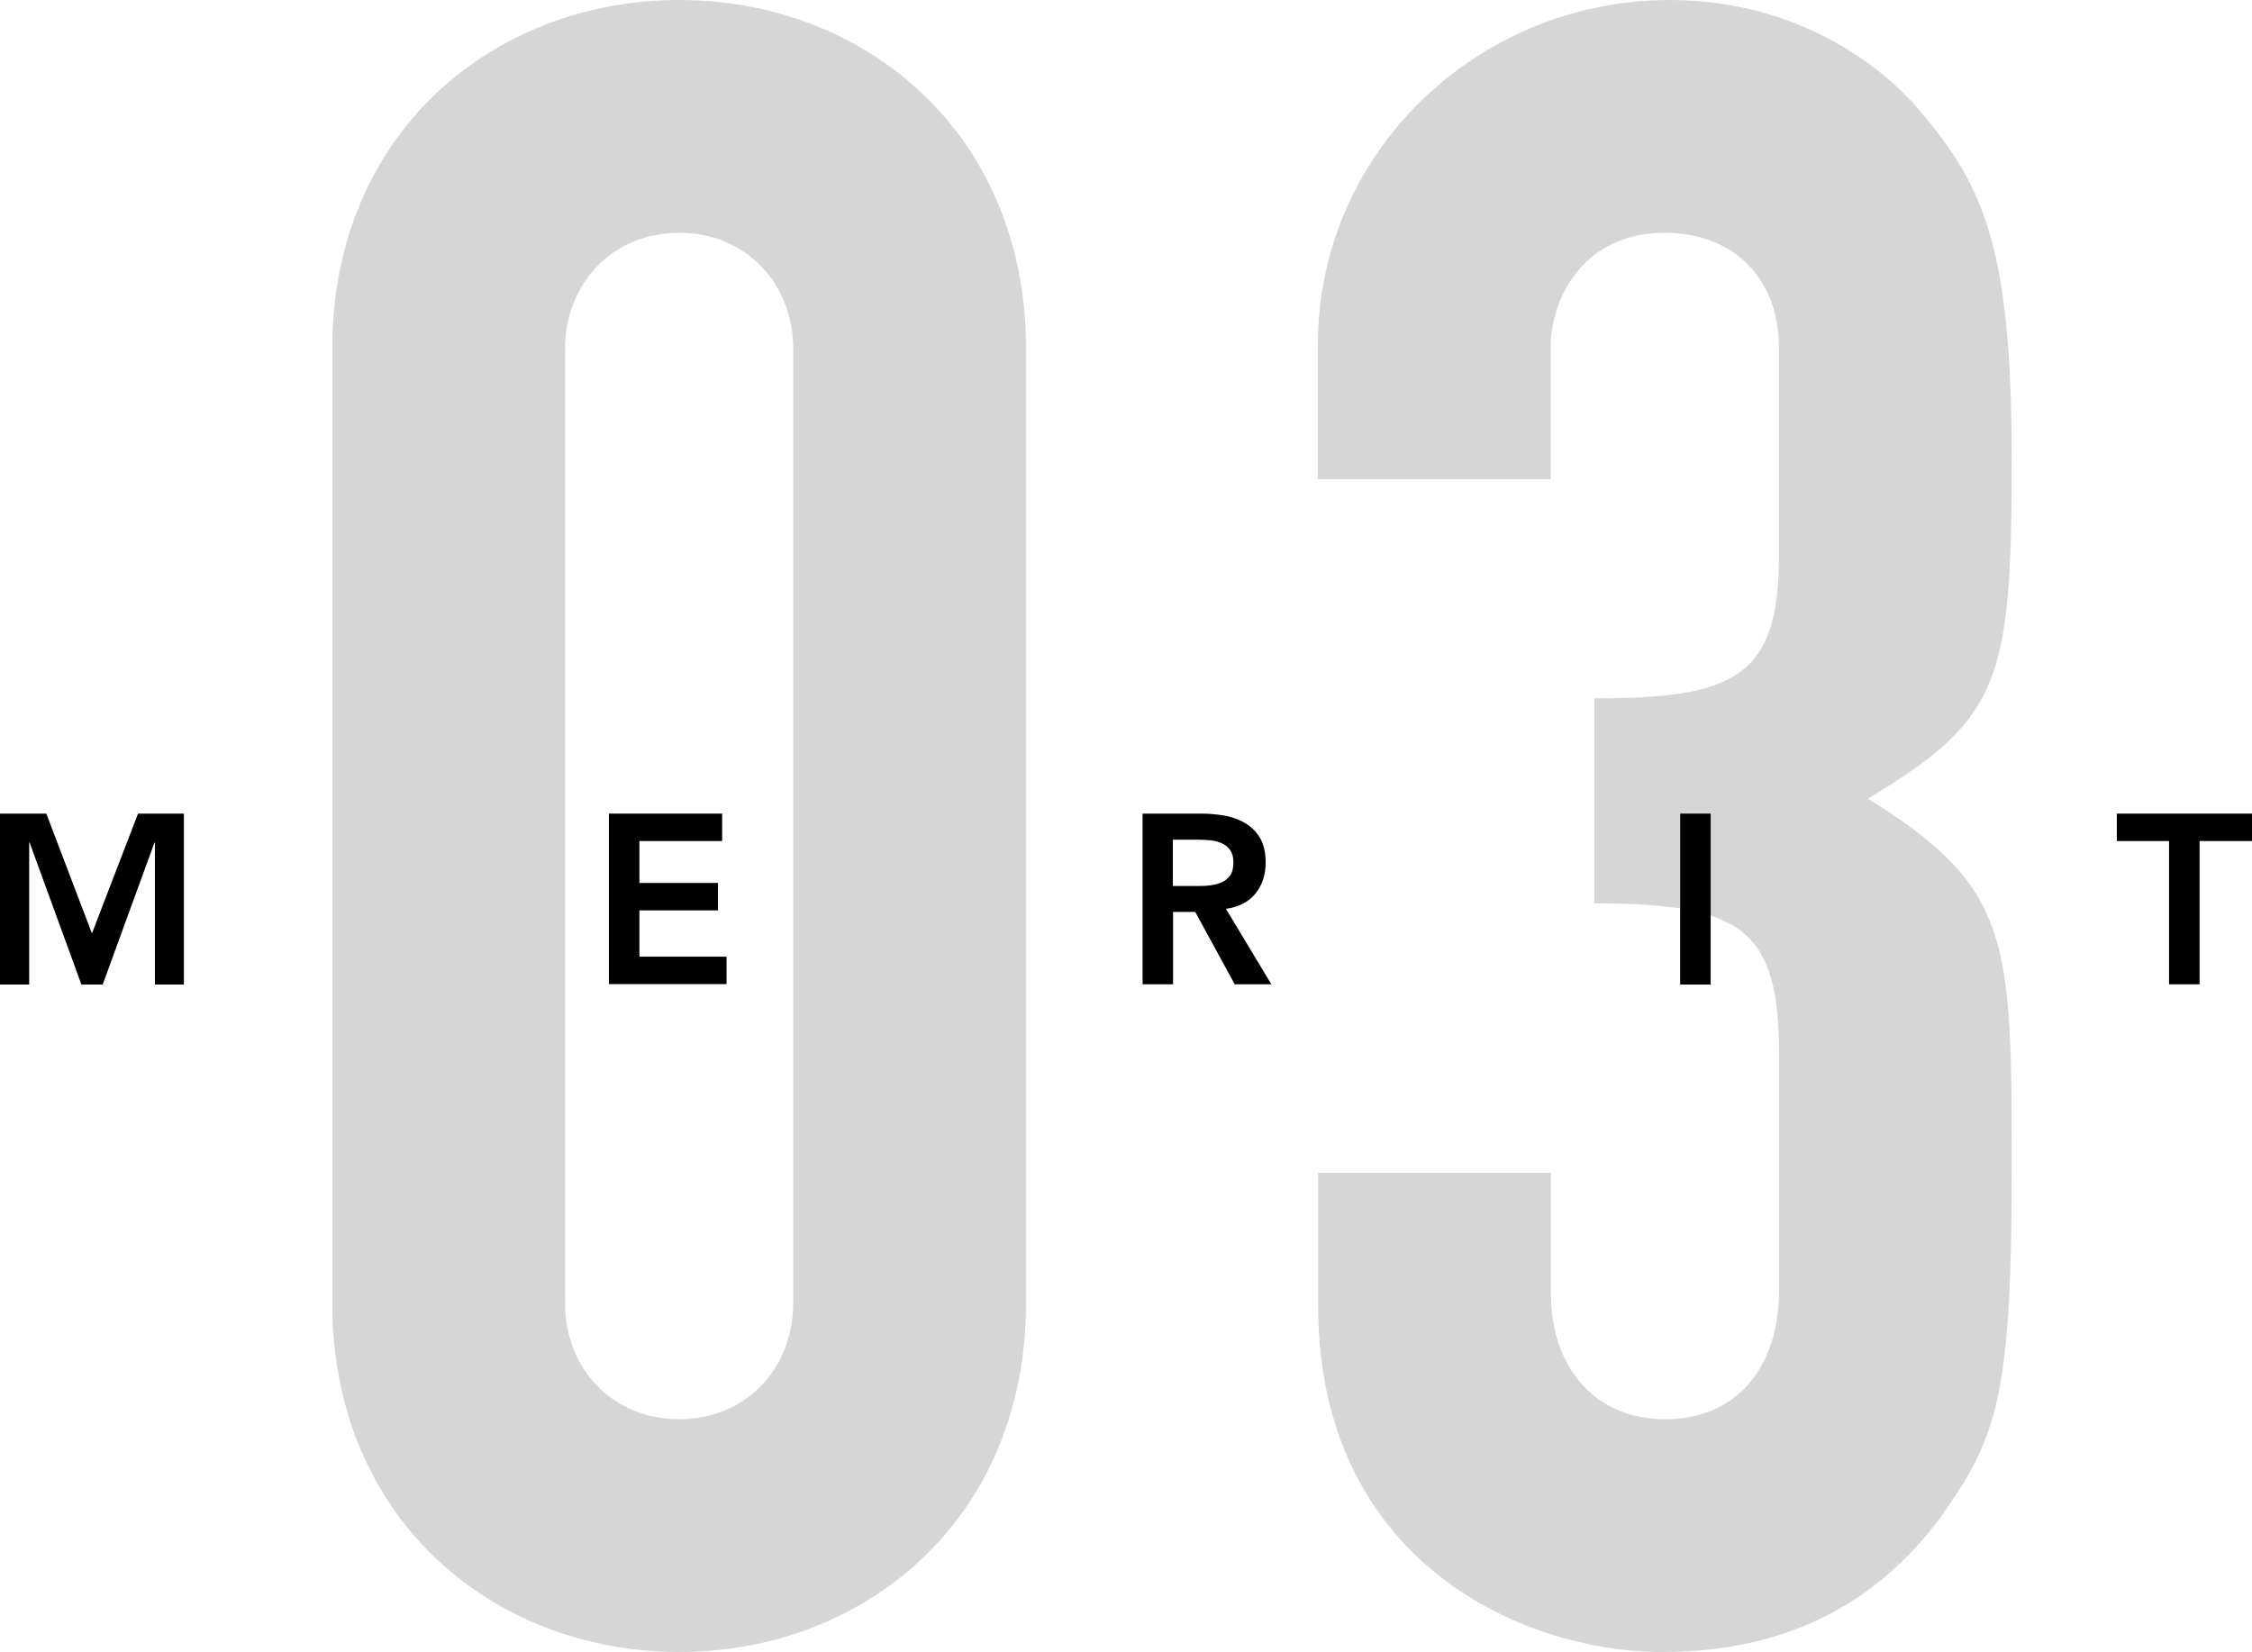
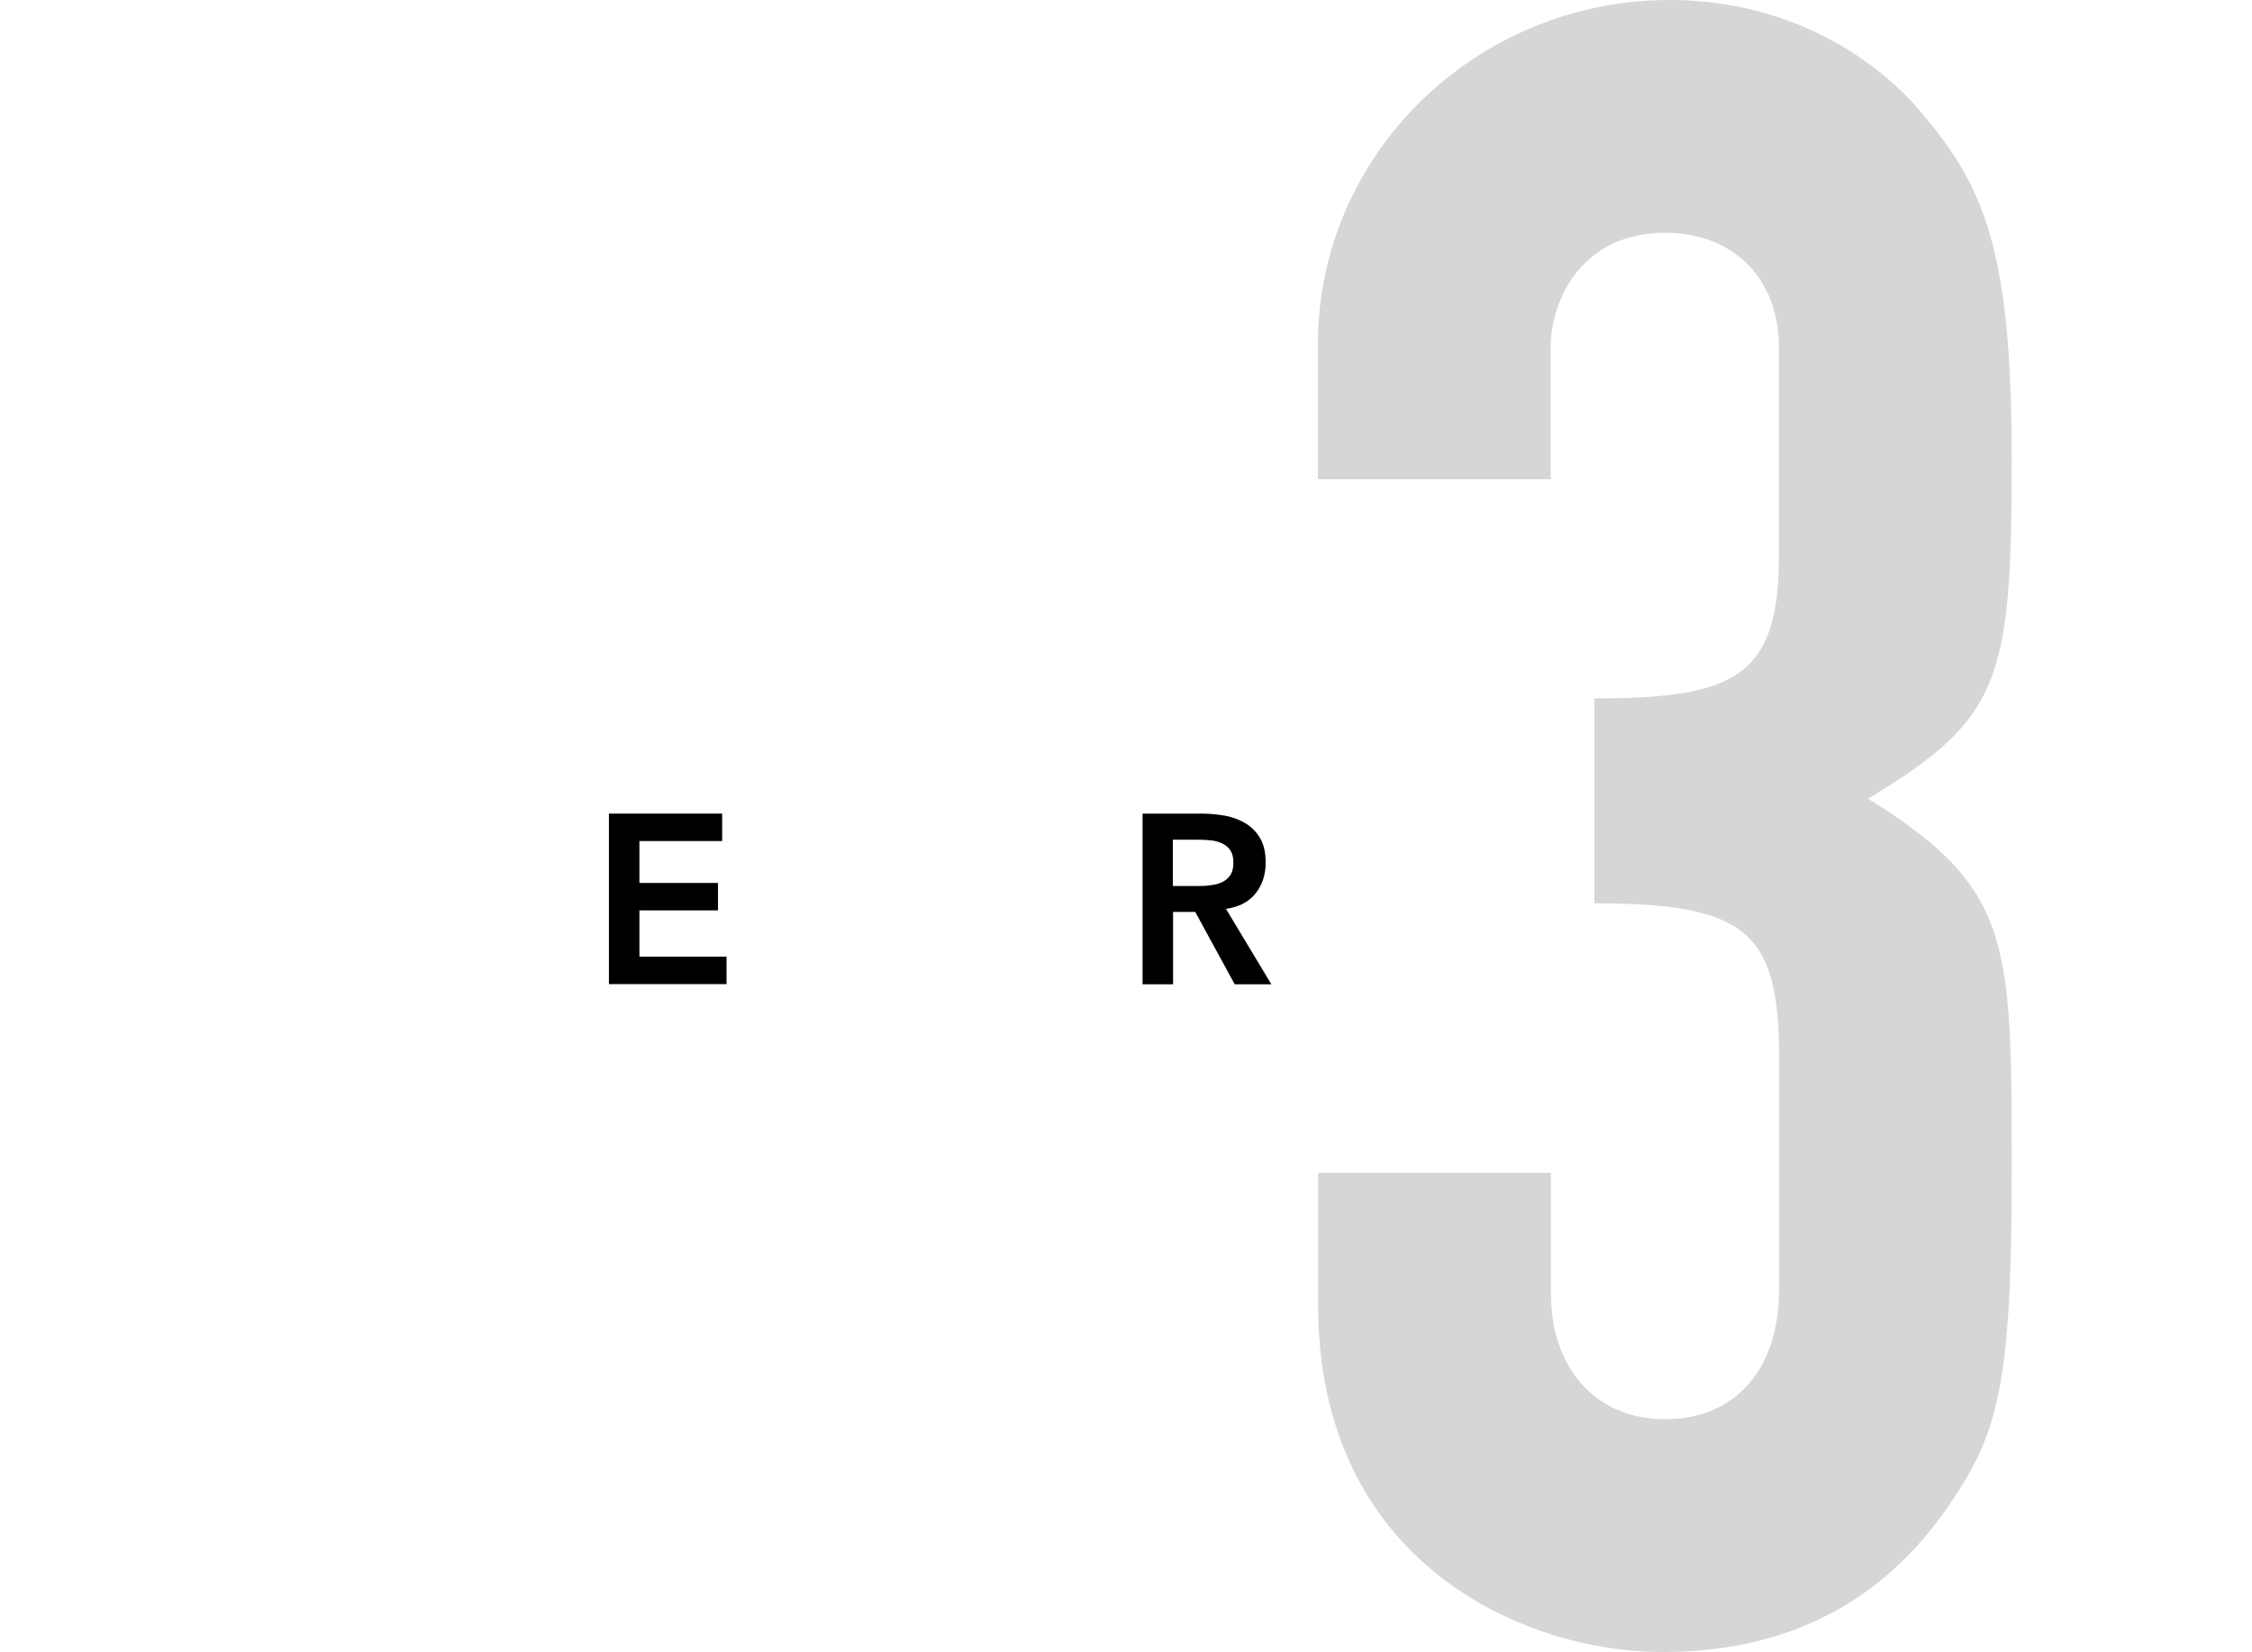
<svg xmlns="http://www.w3.org/2000/svg" id="b" data-name="レイヤー 2" viewBox="0 0 102.63 75.3">
  <defs>
    <style>
      .d {
        fill: #d6d6d6;
      }
    </style>
  </defs>
  <g id="c" data-name="レイアウト">
    <g>
      <g>
-         <path class="d" d="m15.14,15.91C15.14,6.03,22.52,0,30.95,0s15.81,6.03,15.81,15.91v43.47c0,9.88-7.38,15.91-15.81,15.91s-15.81-6.03-15.81-15.91V15.91Zm10.61,43.47c0,3.02,2.18,5.3,5.2,5.3s5.2-2.29,5.2-5.3V15.91c0-3.02-2.18-5.3-5.2-5.3s-5.2,2.29-5.2,5.3v43.47Z" />
        <path class="d" d="m72.65,31.83c6.34,0,8.42-.94,8.42-6.45v-9.57c0-3.02-1.98-5.2-5.2-5.2-3.74,0-5.2,3.02-5.2,5.2v6.03h-10.61v-6.14c0-8.74,7.28-15.7,16.02-15.7,5.72,0,9.67,2.91,11.54,5.2,2.81,3.33,4.06,6.24,4.06,15.7,0,10.19-.52,11.86-6.55,15.5,6.55,4.06,6.55,6.45,6.55,16.95,0,9.78-.62,11.96-2.81,15.18-2.6,3.85-6.66,6.76-13.1,6.76s-15.7-4.16-15.7-15.81v-6.03h10.61v5.51c0,3.33,1.98,5.72,5.2,5.72s5.2-2.29,5.2-5.93v-10.61c0-5.72-1.56-6.97-8.42-6.97v-9.36Z" />
      </g>
      <g>
-         <path d="m0,37.08h2.11l2.08,5.46,2.1-5.46h2.09v7.79h-1.32v-6.47h-.02l-2.36,6.47h-.97l-2.36-6.47h-.02v6.47H0v-7.79Z" />
        <path d="m27.75,37.08h5.16v1.25h-3.77v1.91h3.58v1.25h-3.58v2.11h3.97v1.25h-5.36v-7.79Z" />
        <path d="m52.07,37.08h2.71c.37,0,.73.04,1.08.1.35.07.66.19.93.36.27.17.49.4.65.68.16.29.24.65.24,1.09,0,.56-.16,1.04-.47,1.42-.31.38-.76.61-1.34.69l2.07,3.44h-1.67l-1.8-3.3h-1.01v3.3h-1.39v-7.79Zm2.46,3.3c.2,0,.4,0,.59-.03.2-.02.38-.06.54-.13s.3-.18.4-.32c.1-.14.15-.34.15-.6,0-.23-.05-.41-.14-.55-.1-.14-.22-.24-.37-.31-.15-.07-.32-.12-.51-.14s-.37-.03-.54-.03h-1.2v2.11h1.08Z" />
-         <path d="m76.57,37.08h1.39v7.79h-1.39v-7.79Z" />
-         <path d="m98.86,38.33h-2.39v-1.25h6.16v1.25h-2.39v6.53h-1.39v-6.53Z" />
      </g>
    </g>
  </g>
</svg>